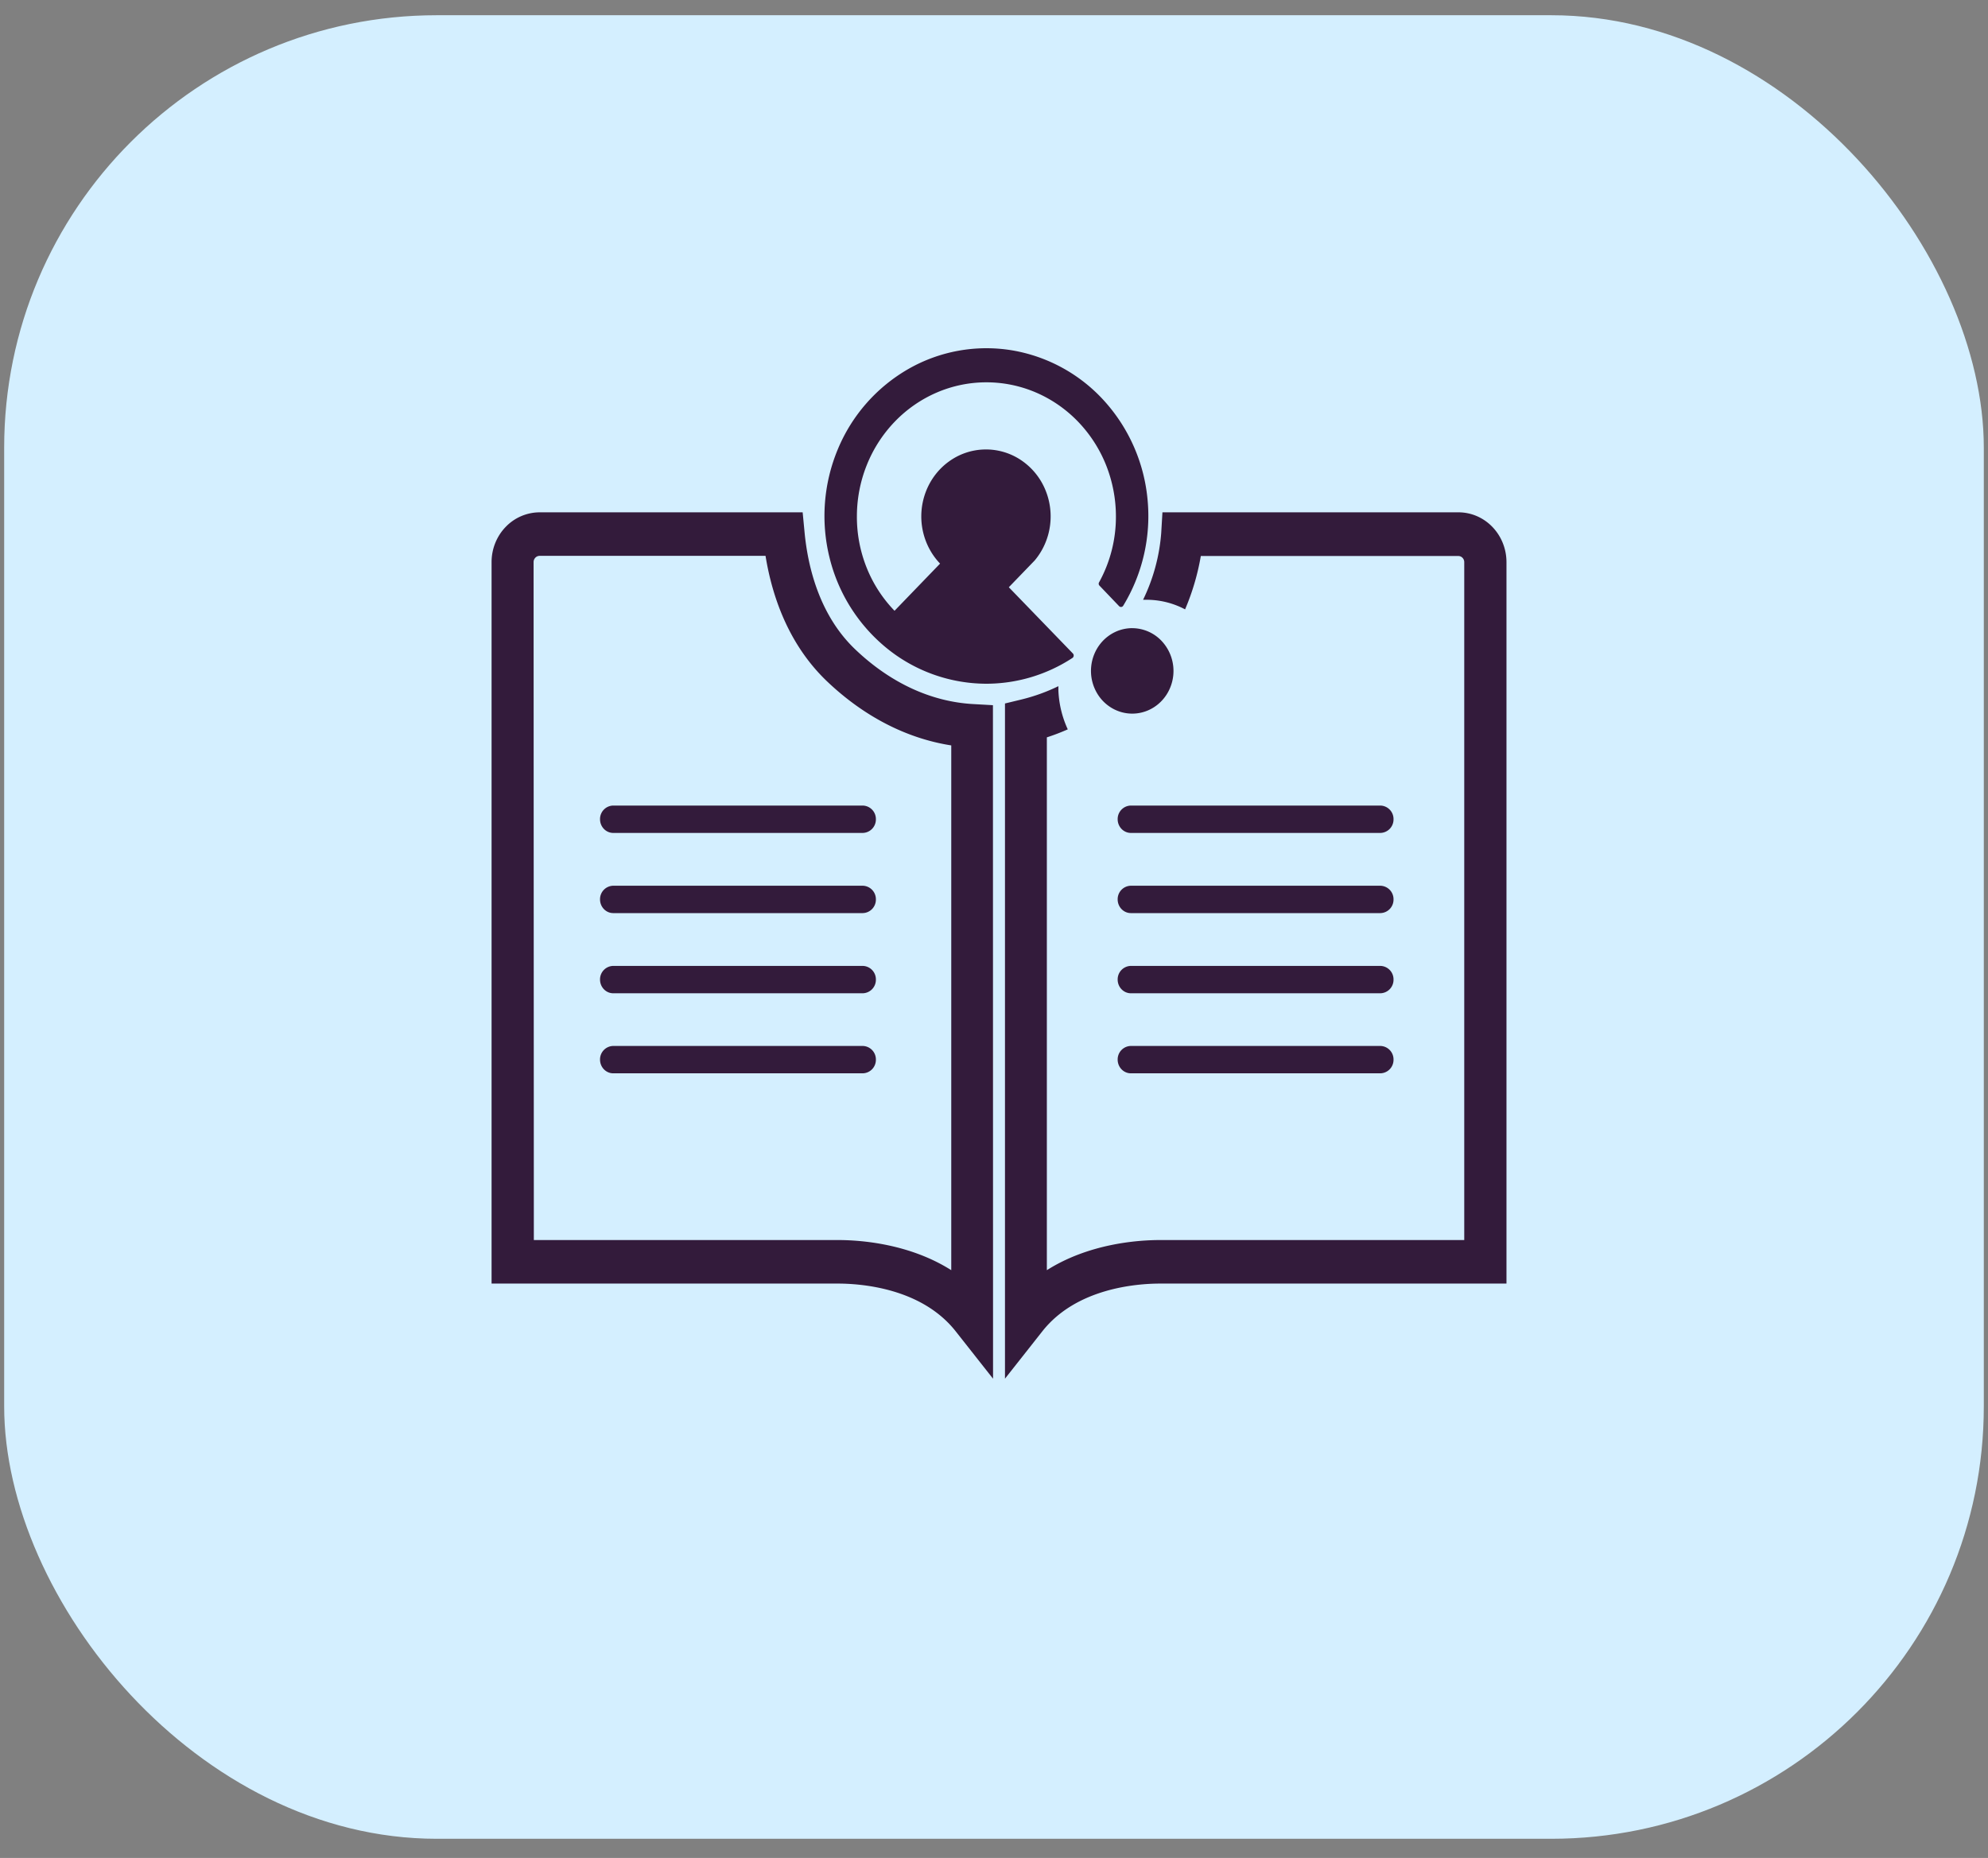
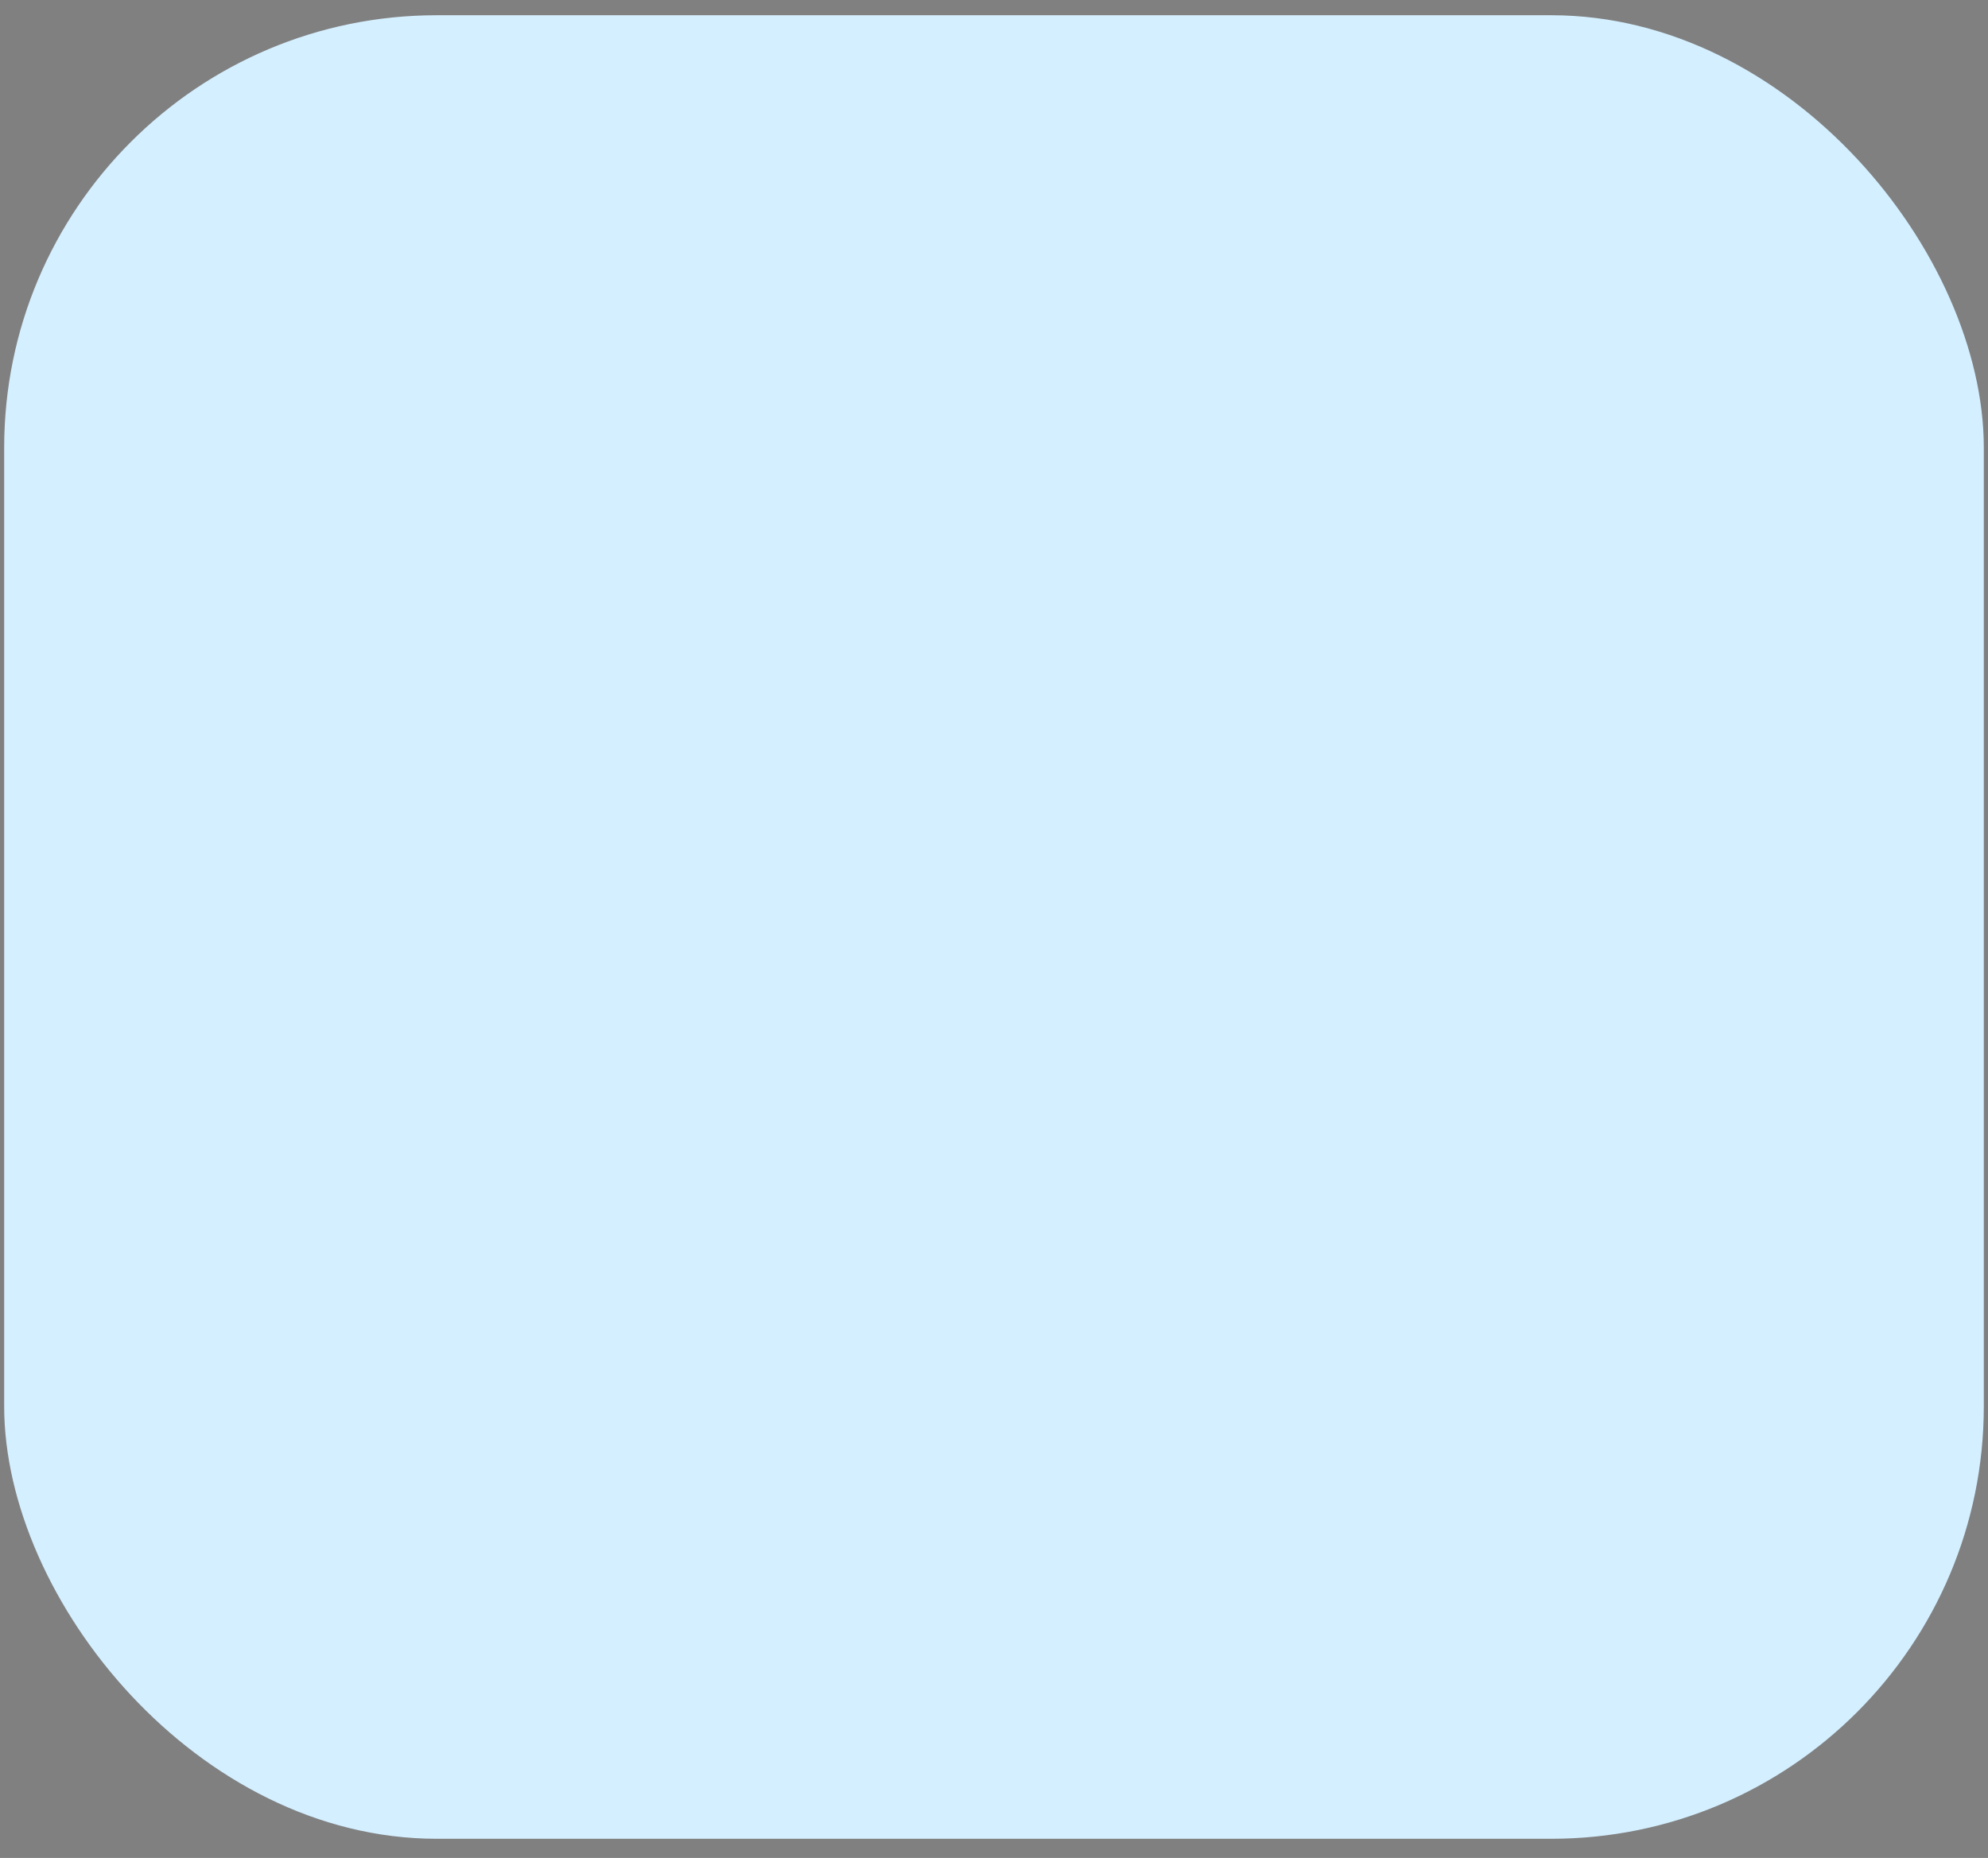
<svg xmlns="http://www.w3.org/2000/svg" width="92" height="86" viewBox="0 0 92 86" fill="none">
  <rect x="0" y="0" width="92" height="86" fill="#808080" stroke="none" />
  <rect x=".193" y=".705" width="91.613" height="84.407" rx="20.019" fill="#D4EFFF" />
  <g clip-path="url(#zlrt9r42fa)" fill="#331B3B">
    <path d="m45.955 63.815-1.726-2.19c-1.572-1.996-4.348-2.212-5.47-2.212H22.749V26.018c0-.61.235-1.197.652-1.628a2.188 2.188 0 0 1 1.572-.676h12.172l.087.908c.15 1.608.685 3.855 2.349 5.438 1.625 1.55 3.51 2.42 5.452 2.529l.918.052.005 31.174zm-21.25-6.417h14.067c1.058 0 3.309.166 5.25 1.395v-24.29c-2.064-.322-4.032-1.334-5.741-2.958-1.805-1.718-2.556-3.975-2.854-5.816H24.972a.274.274 0 0 0-.197.085.294.294 0 0 0-.082.204l.012 31.38zM67.49 23.714H53.795l-.056.947a8.546 8.546 0 0 1-.84 3.101h.149c.624-.002 1.24.15 1.795.444.338-.79.582-1.62.728-2.47h11.914a.267.267 0 0 1 .197.084.288.288 0 0 1 .08.204v31.374H53.697c-1.06 0-3.309.166-5.251 1.395V34.13c.328-.106.651-.23.968-.37a4.767 4.767 0 0 1-.434-1.795v-.204a8.538 8.538 0 0 1-1.724.62l-.748.181v31.253l1.727-2.19c1.571-1.996 4.348-2.212 5.47-2.212h16.011V26.018c0-.303-.058-.603-.17-.882a2.312 2.312 0 0 0-.483-.748 2.22 2.22 0 0 0-.722-.5 2.158 2.158 0 0 0-.852-.174z" />
    <path d="M45.635 31.648a7.283 7.283 0 0 0 3.996-1.194.133.133 0 0 0 .056-.094.14.14 0 0 0-.03-.106l-2.971-3.072 1.197-1.24c.383-.455.63-1.016.71-1.614a3.2 3.2 0 0 0-.26-1.753 3.065 3.065 0 0 0-1.146-1.319 2.913 2.913 0 0 0-3.279.11c-.477.346-.846.83-1.061 1.391a3.205 3.205 0 0 0-.151 1.767c.117.592.398 1.135.808 1.564l-2.107 2.183a6.142 6.142 0 0 1-1.293-2.002 6.316 6.316 0 0 1-.449-2.364c0-.816.155-1.623.457-2.377a6.23 6.23 0 0 1 1.299-2.014 5.984 5.984 0 0 1 1.944-1.346 5.812 5.812 0 0 1 4.587 0c.727.312 1.388.77 1.944 1.346a6.23 6.23 0 0 1 1.3 2.014c.3.754.456 1.561.456 2.377a6.281 6.281 0 0 1-.781 3.052.126.126 0 0 0 .025.155l.904.946a.122.122 0 0 0 .103.036.12.12 0 0 0 .09-.062 7.987 7.987 0 0 0 1.125-4.89 7.895 7.895 0 0 0-2.001-4.58 7.416 7.416 0 0 0-4.29-2.349 7.27 7.27 0 0 0-4.779.866 7.672 7.672 0 0 0-3.266 3.717 8.025 8.025 0 0 0-.384 5.011 7.792 7.792 0 0 0 2.66 4.205 7.329 7.329 0 0 0 4.587 1.636zM52.4 29.075c-.379 0-.748.116-1.062.333-.314.217-.56.526-.704.888-.145.361-.183.76-.11 1.143.075.384.256.737.523 1.014.268.276.608.465.979.541.37.076.754.037 1.103-.113.35-.15.647-.404.857-.73a2.03 2.03 0 0 0-.24-2.495 1.88 1.88 0 0 0-1.347-.58zM39.922 37.287H28.38a.623.623 0 0 0-.612.633c0 .35.274.634.612.634h11.542a.623.623 0 0 0 .612-.634.623.623 0 0 0-.612-.633zM39.922 40.998H28.38a.623.623 0 0 0-.612.633c0 .35.274.634.612.634h11.542a.623.623 0 0 0 .612-.634.623.623 0 0 0-.612-.633zM39.922 44.709H28.38a.623.623 0 0 0-.612.633c0 .35.274.634.612.634h11.542a.623.623 0 0 0 .612-.634.623.623 0 0 0-.612-.633zM39.922 48.414H28.38a.623.623 0 0 0-.612.633c0 .35.274.634.612.634h11.542a.623.623 0 0 0 .612-.634.623.623 0 0 0-.612-.633zM63.877 37.287H52.335a.623.623 0 0 0-.612.633c0 .35.274.634.612.634h11.542a.623.623 0 0 0 .612-.634.623.623 0 0 0-.612-.633zM63.877 40.998H52.335a.623.623 0 0 0-.612.633c0 .35.274.634.612.634h11.542a.623.623 0 0 0 .612-.634.623.623 0 0 0-.612-.633zM63.877 44.709H52.335a.623.623 0 0 0-.612.633c0 .35.274.634.612.634h11.542a.623.623 0 0 0 .612-.634.623.623 0 0 0-.612-.633zM63.877 48.414H52.335a.623.623 0 0 0-.612.633c0 .35.274.634.612.634h11.542a.623.623 0 0 0 .612-.634.623.623 0 0 0-.612-.633z" />
  </g>
  <defs>
    <clipPath id="zlrt9r42fa">
-       <path fill="#fff" transform="translate(18.723 16.145)" d="M0 0h55.018v52.626H0z" />
-     </clipPath>
+       </clipPath>
  </defs>
</svg>